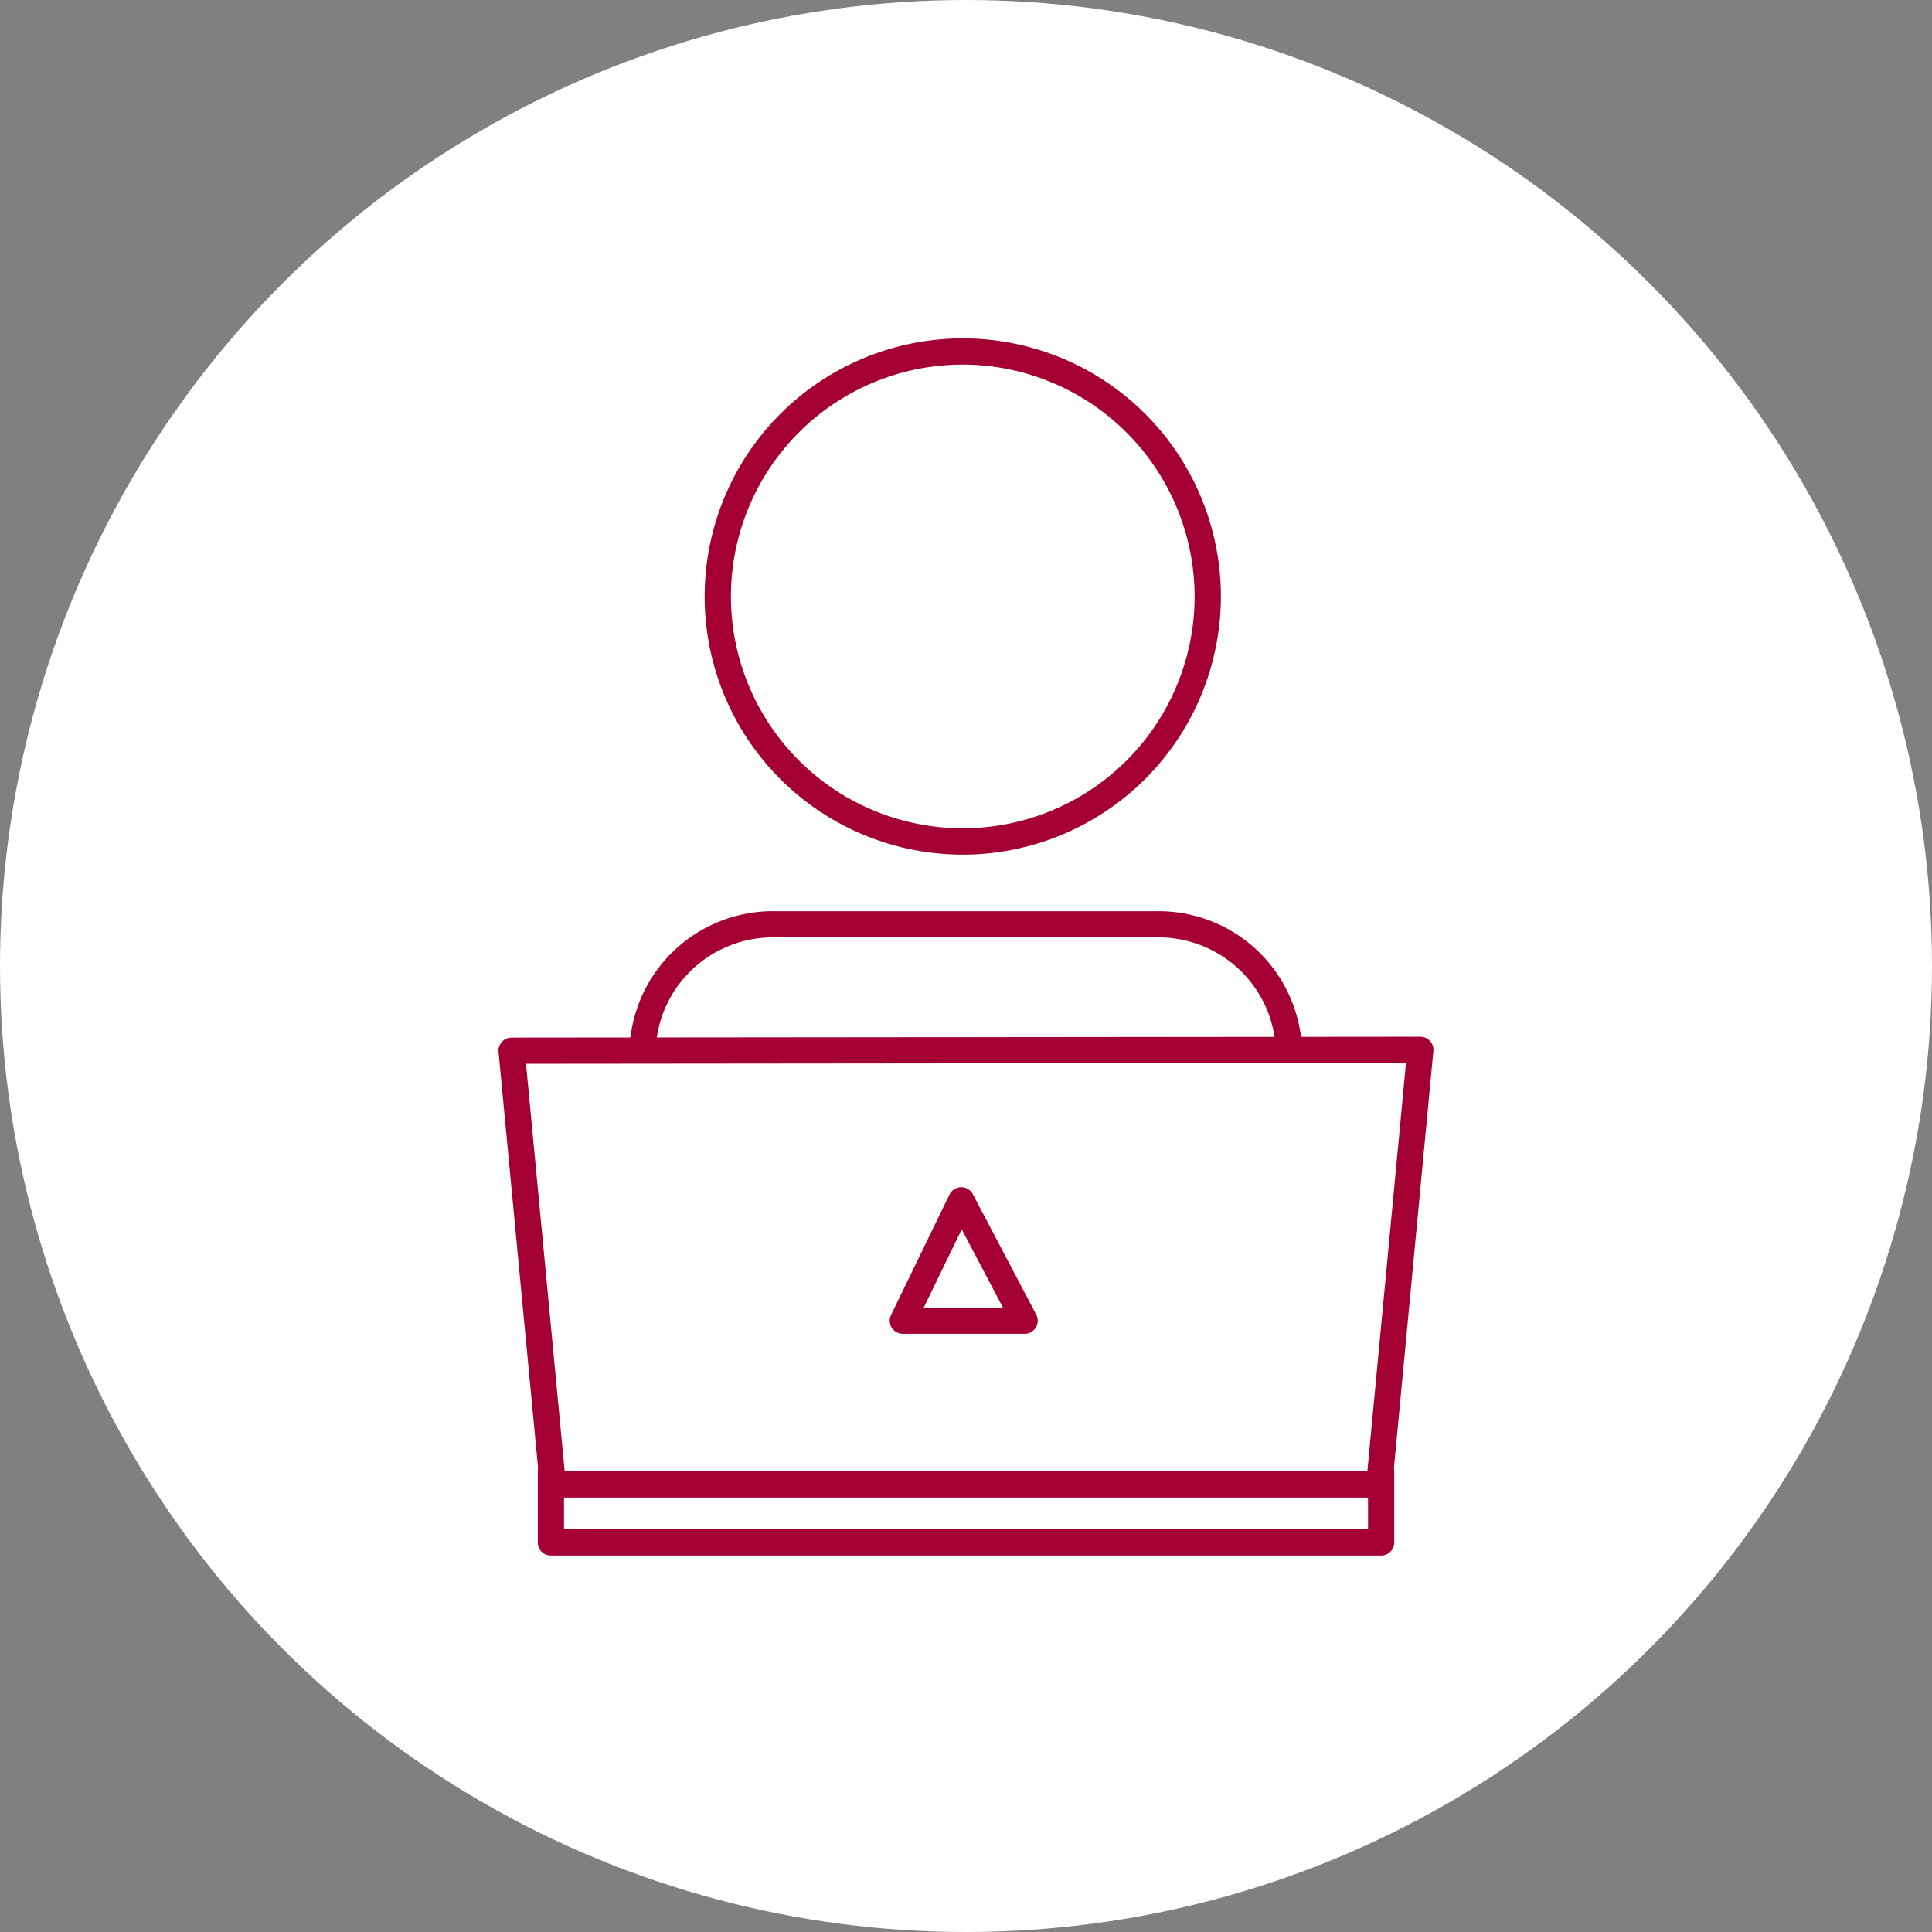
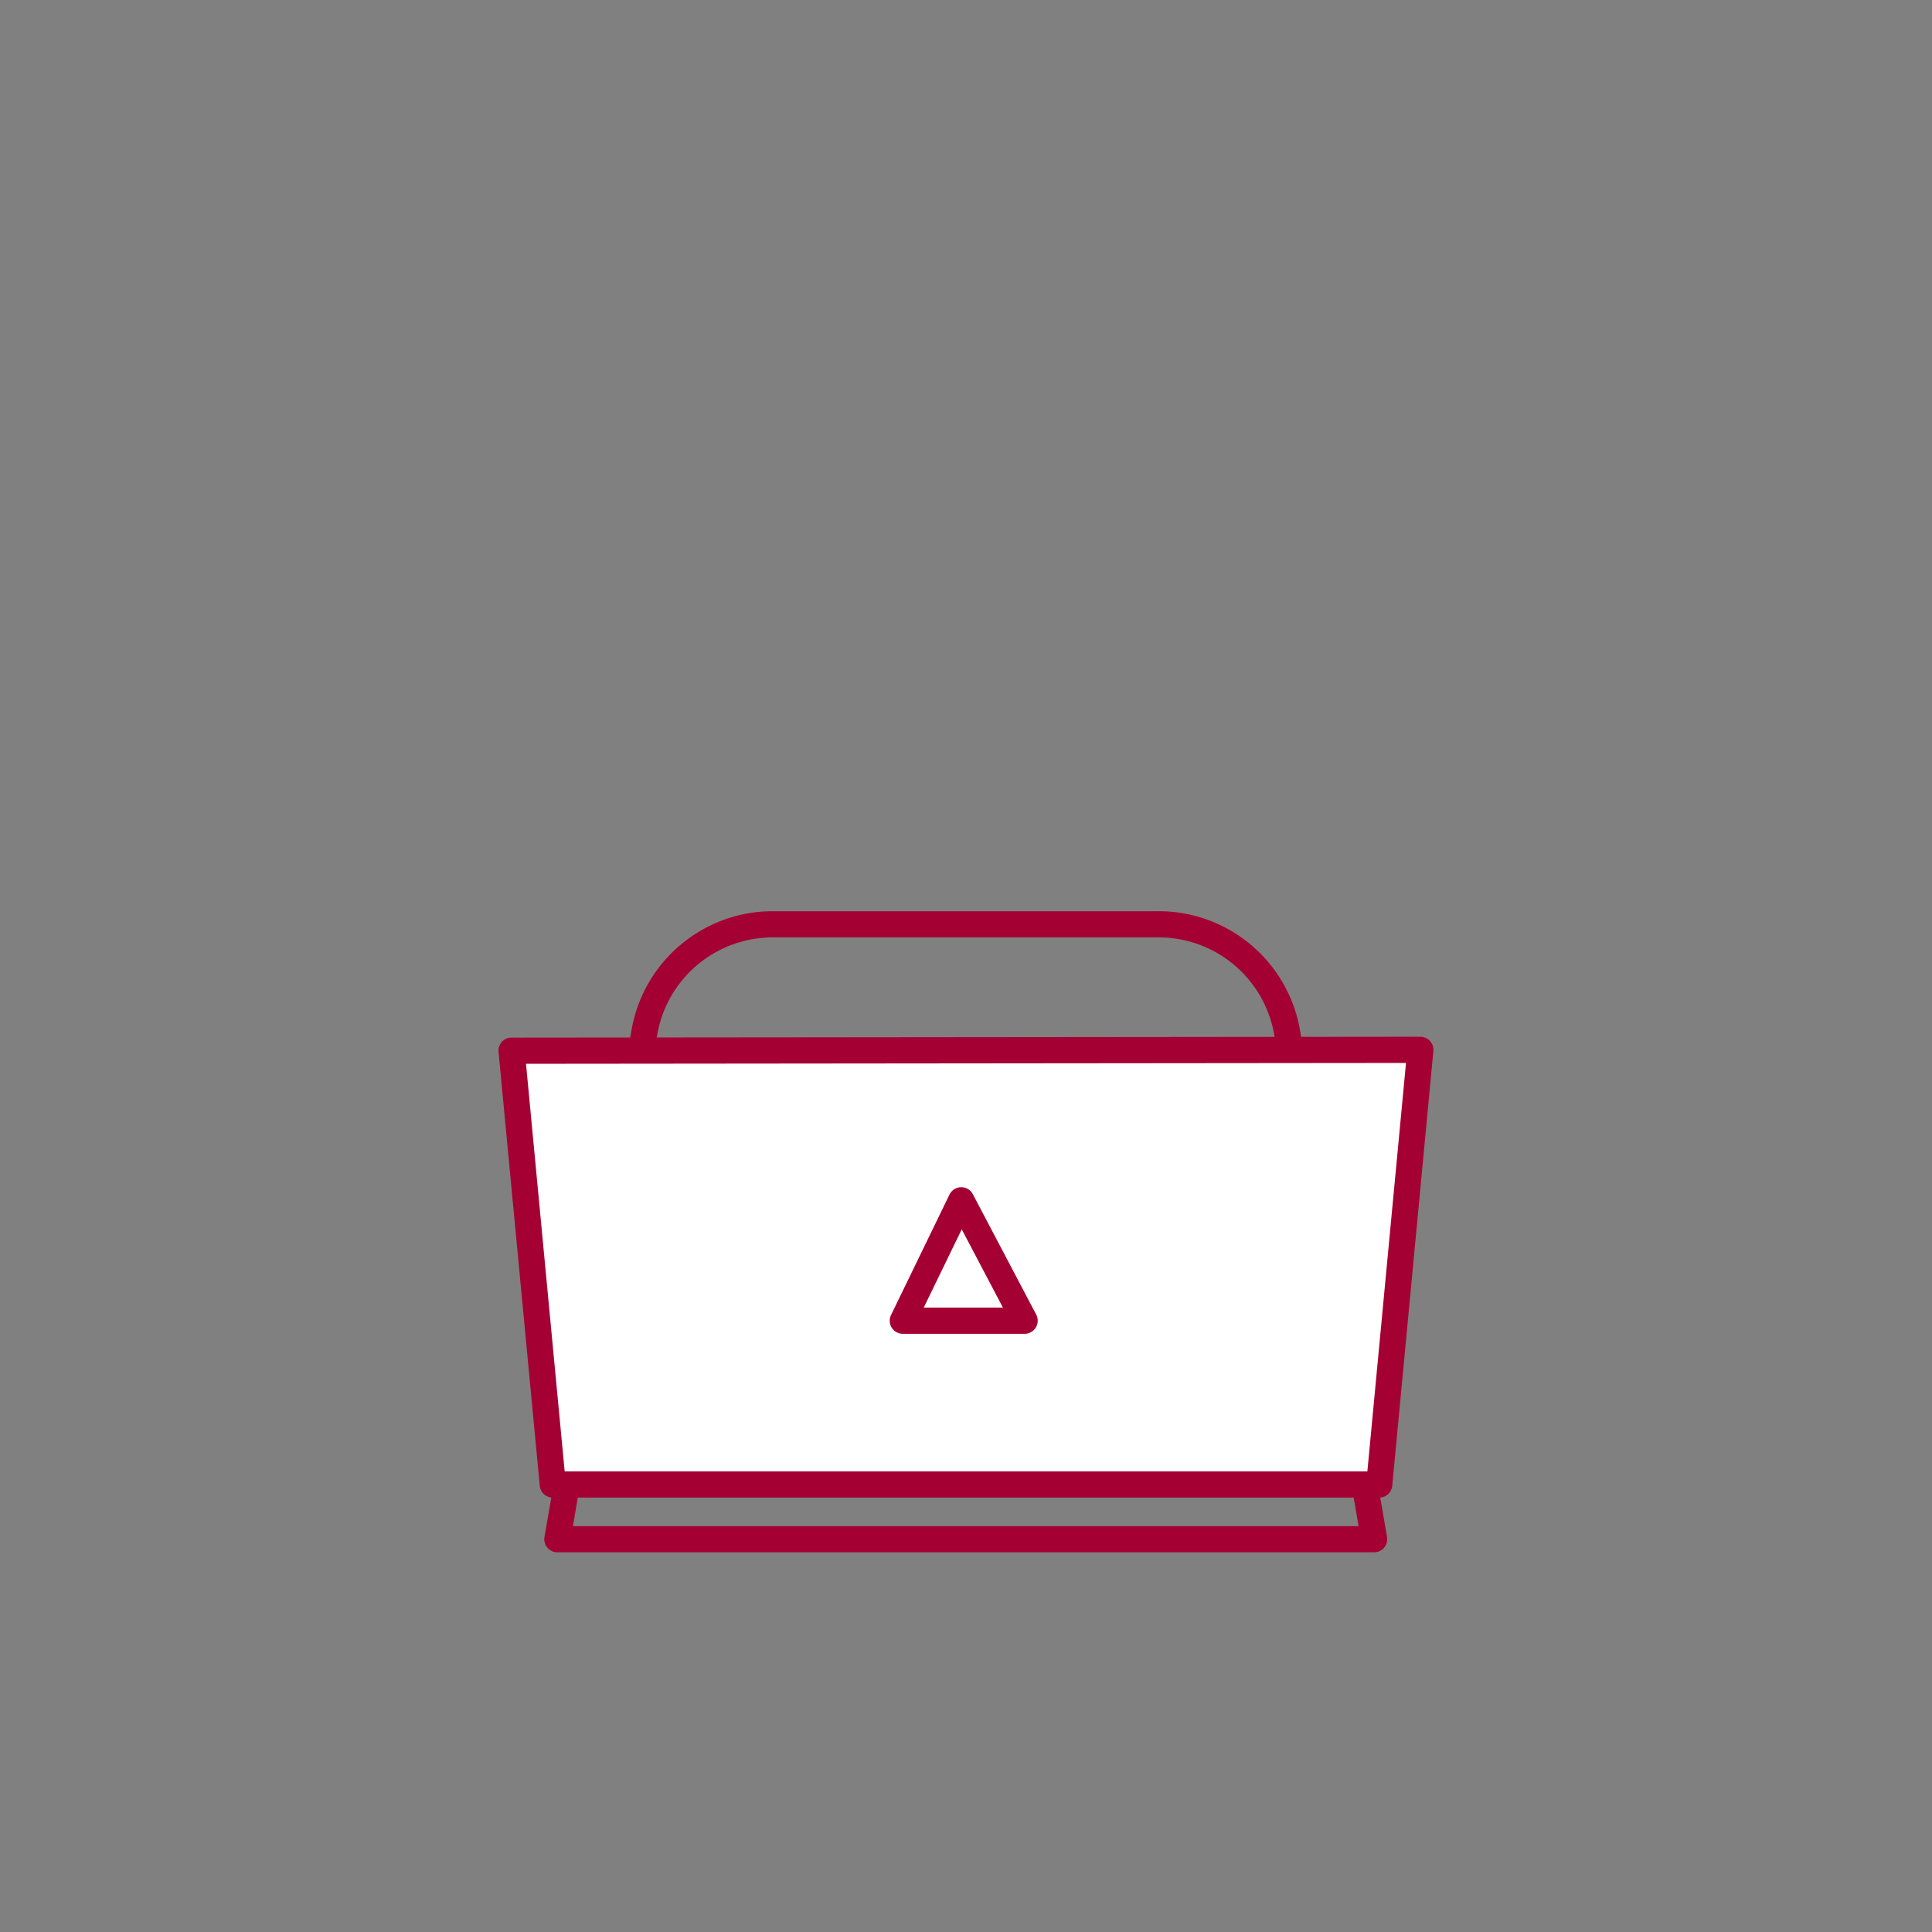
<svg xmlns="http://www.w3.org/2000/svg" width="100" height="100" viewBox="0 0 100 100">
  <rect x="0" y="0" width="100" height="100" fill="#808080" stroke="none" />
  <defs>
    <clipPath id="clip-path">
      <rect id="長方形_22742" data-name="長方形 22742" width="48.392" height="63" fill="none" />
    </clipPath>
  </defs>
  <g id="グループ_43964" data-name="グループ 43964" transform="translate(-13 -9)">
-     <circle id="楕円形_56" data-name="楕円形 56" cx="50" cy="50" r="50" transform="translate(13 9)" fill="#fff" />
    <g id="グループ_43516" data-name="グループ 43516" transform="translate(35.311 26.483)">
      <g id="グループ_43796" data-name="グループ 43796" transform="translate(3.494 0.033)">
        <g id="グループ_43795" data-name="グループ 43795" clip-path="url(#clip-path)">
-           <path id="パス_121844" data-name="パス 121844" d="M68.47,26.719A13.36,13.36,0,1,1,81.83,13.36a13.375,13.375,0,0,1-13.36,13.36m0-25.364a12,12,0,1,0,12,12,12.018,12.018,0,0,0-12-12" transform="translate(-44.442)" fill="#a50034" />
          <path id="パス_121845" data-name="パス 121845" d="M55.181,186.351H12.907a.677.677,0,0,1-.668-.792l4.5-26.209a7.422,7.422,0,0,1,7.333-6.182H44.017a7.422,7.422,0,0,1,7.332,6.182l4.5,26.208a.677.677,0,0,1-.668.792M13.711,185H54.377L50.014,159.58a6.07,6.07,0,0,0-6-5.056H24.072a6.07,6.07,0,0,0-6,5.056Z" transform="translate(-9.862 -123.52)" fill="#a50034" />
-           <rect id="長方形_22741" data-name="長方形 22741" width="42.972" height="3.666" transform="translate(2.71 58.657)" fill="#fff" />
-           <path id="パス_121846" data-name="パス 121846" d="M54.15,304.549H11.177a.677.677,0,0,1-.677-.677v-3.666a.678.678,0,0,1,.677-.678H54.15a.678.678,0,0,1,.677.678v3.666a.677.677,0,0,1-.677.677m-42.295-1.355H53.472v-2.311H11.855Z" transform="translate(-8.468 -241.549)" fill="#a50034" />
          <path id="パス_121847" data-name="パス 121847" d="M3.5,190.279l47.037-.045-2.129,22.5H5.629Z" transform="translate(-2.823 -153.411)" fill="#fff" />
          <path id="パス_121848" data-name="パス 121848" d="M45.586,210.588H2.807a.677.677,0,0,1-.674-.613L0,187.52a.677.677,0,0,1,.674-.742l47.037-.045h0a.677.677,0,0,1,.675.741l-2.129,22.5a.677.677,0,0,1-.675.614M3.423,209.233H44.969l2-21.143-45.548.044Z" transform="translate(0 -150.588)" fill="#a50034" />
          <path id="パス_121849" data-name="パス 121849" d="M108.078,236.707l3.024-6.231,3.279,6.231Z" transform="translate(-87.157 -185.863)" fill="#fff" />
          <path id="パス_121850" data-name="パス 121850" d="M111.559,234.56h-6.3a.677.677,0,0,1-.609-.973l3.024-6.231a.677.677,0,0,1,.6-.382.67.67,0,0,1,.611.362l3.279,6.231a.677.677,0,0,1-.6.993m-5.222-1.355h4.1l-2.133-4.052Z" transform="translate(-84.335 -183.039)" fill="#a50034" />
        </g>
      </g>
    </g>
  </g>
</svg>